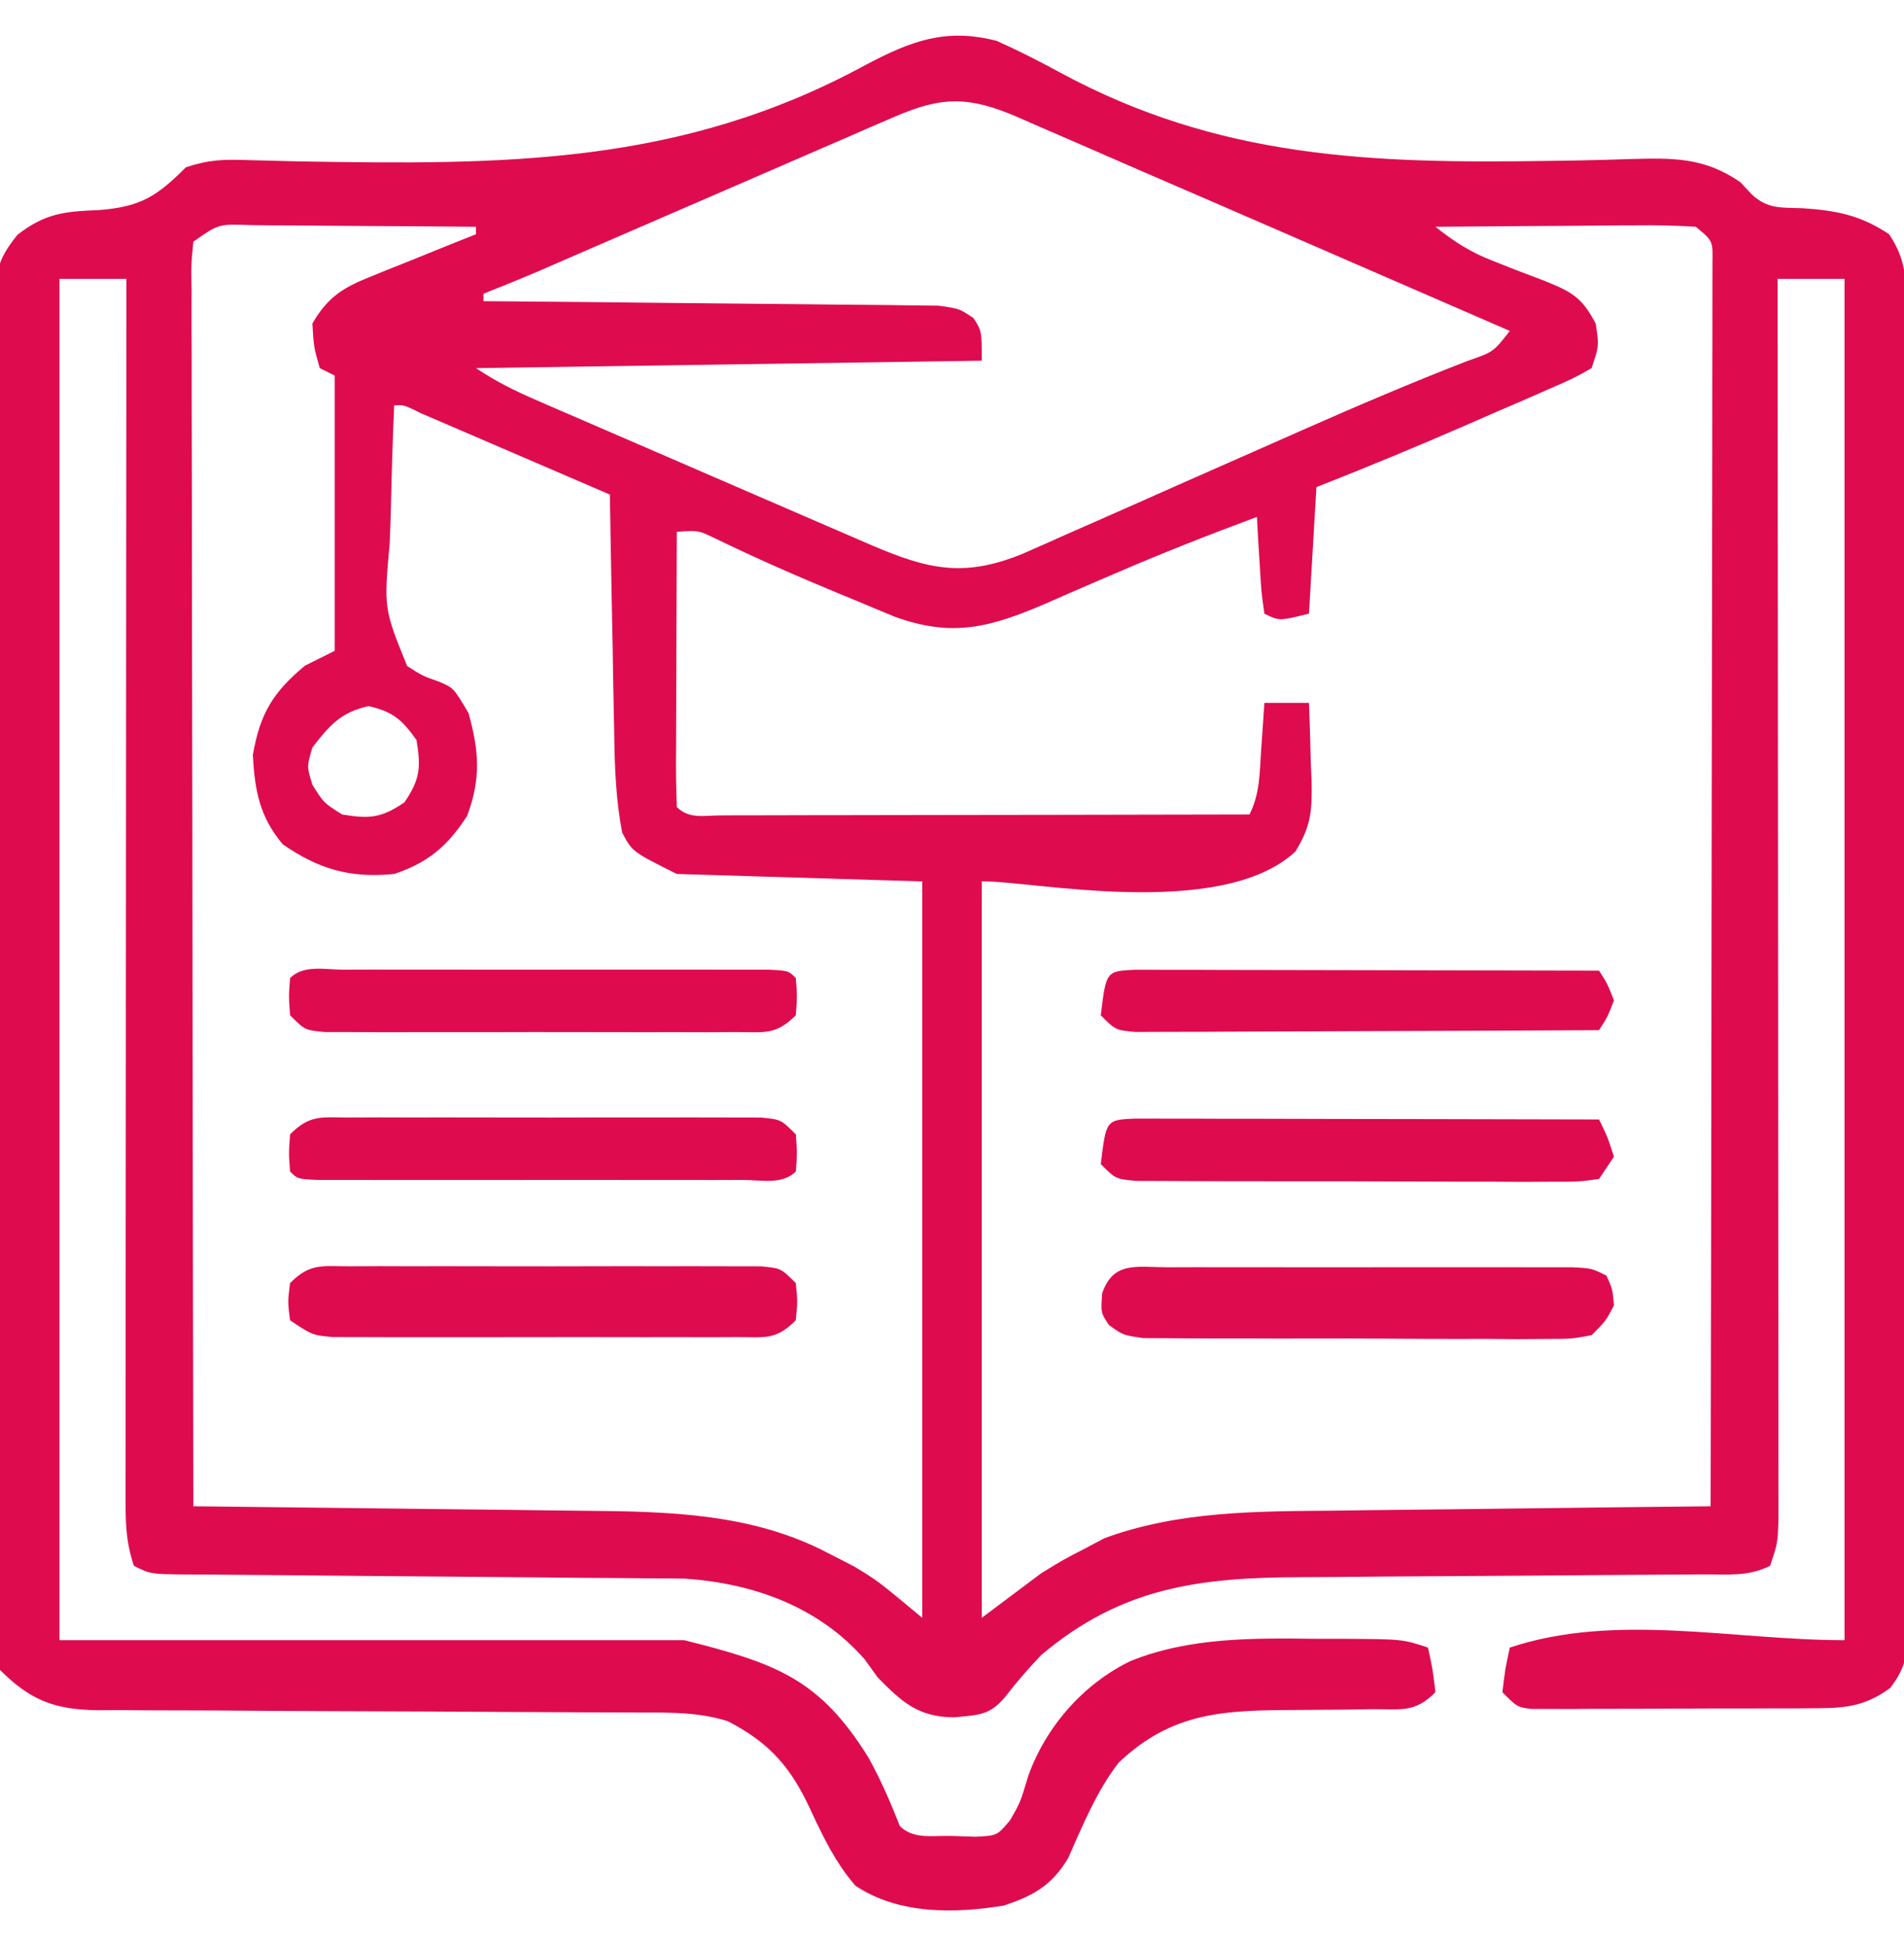
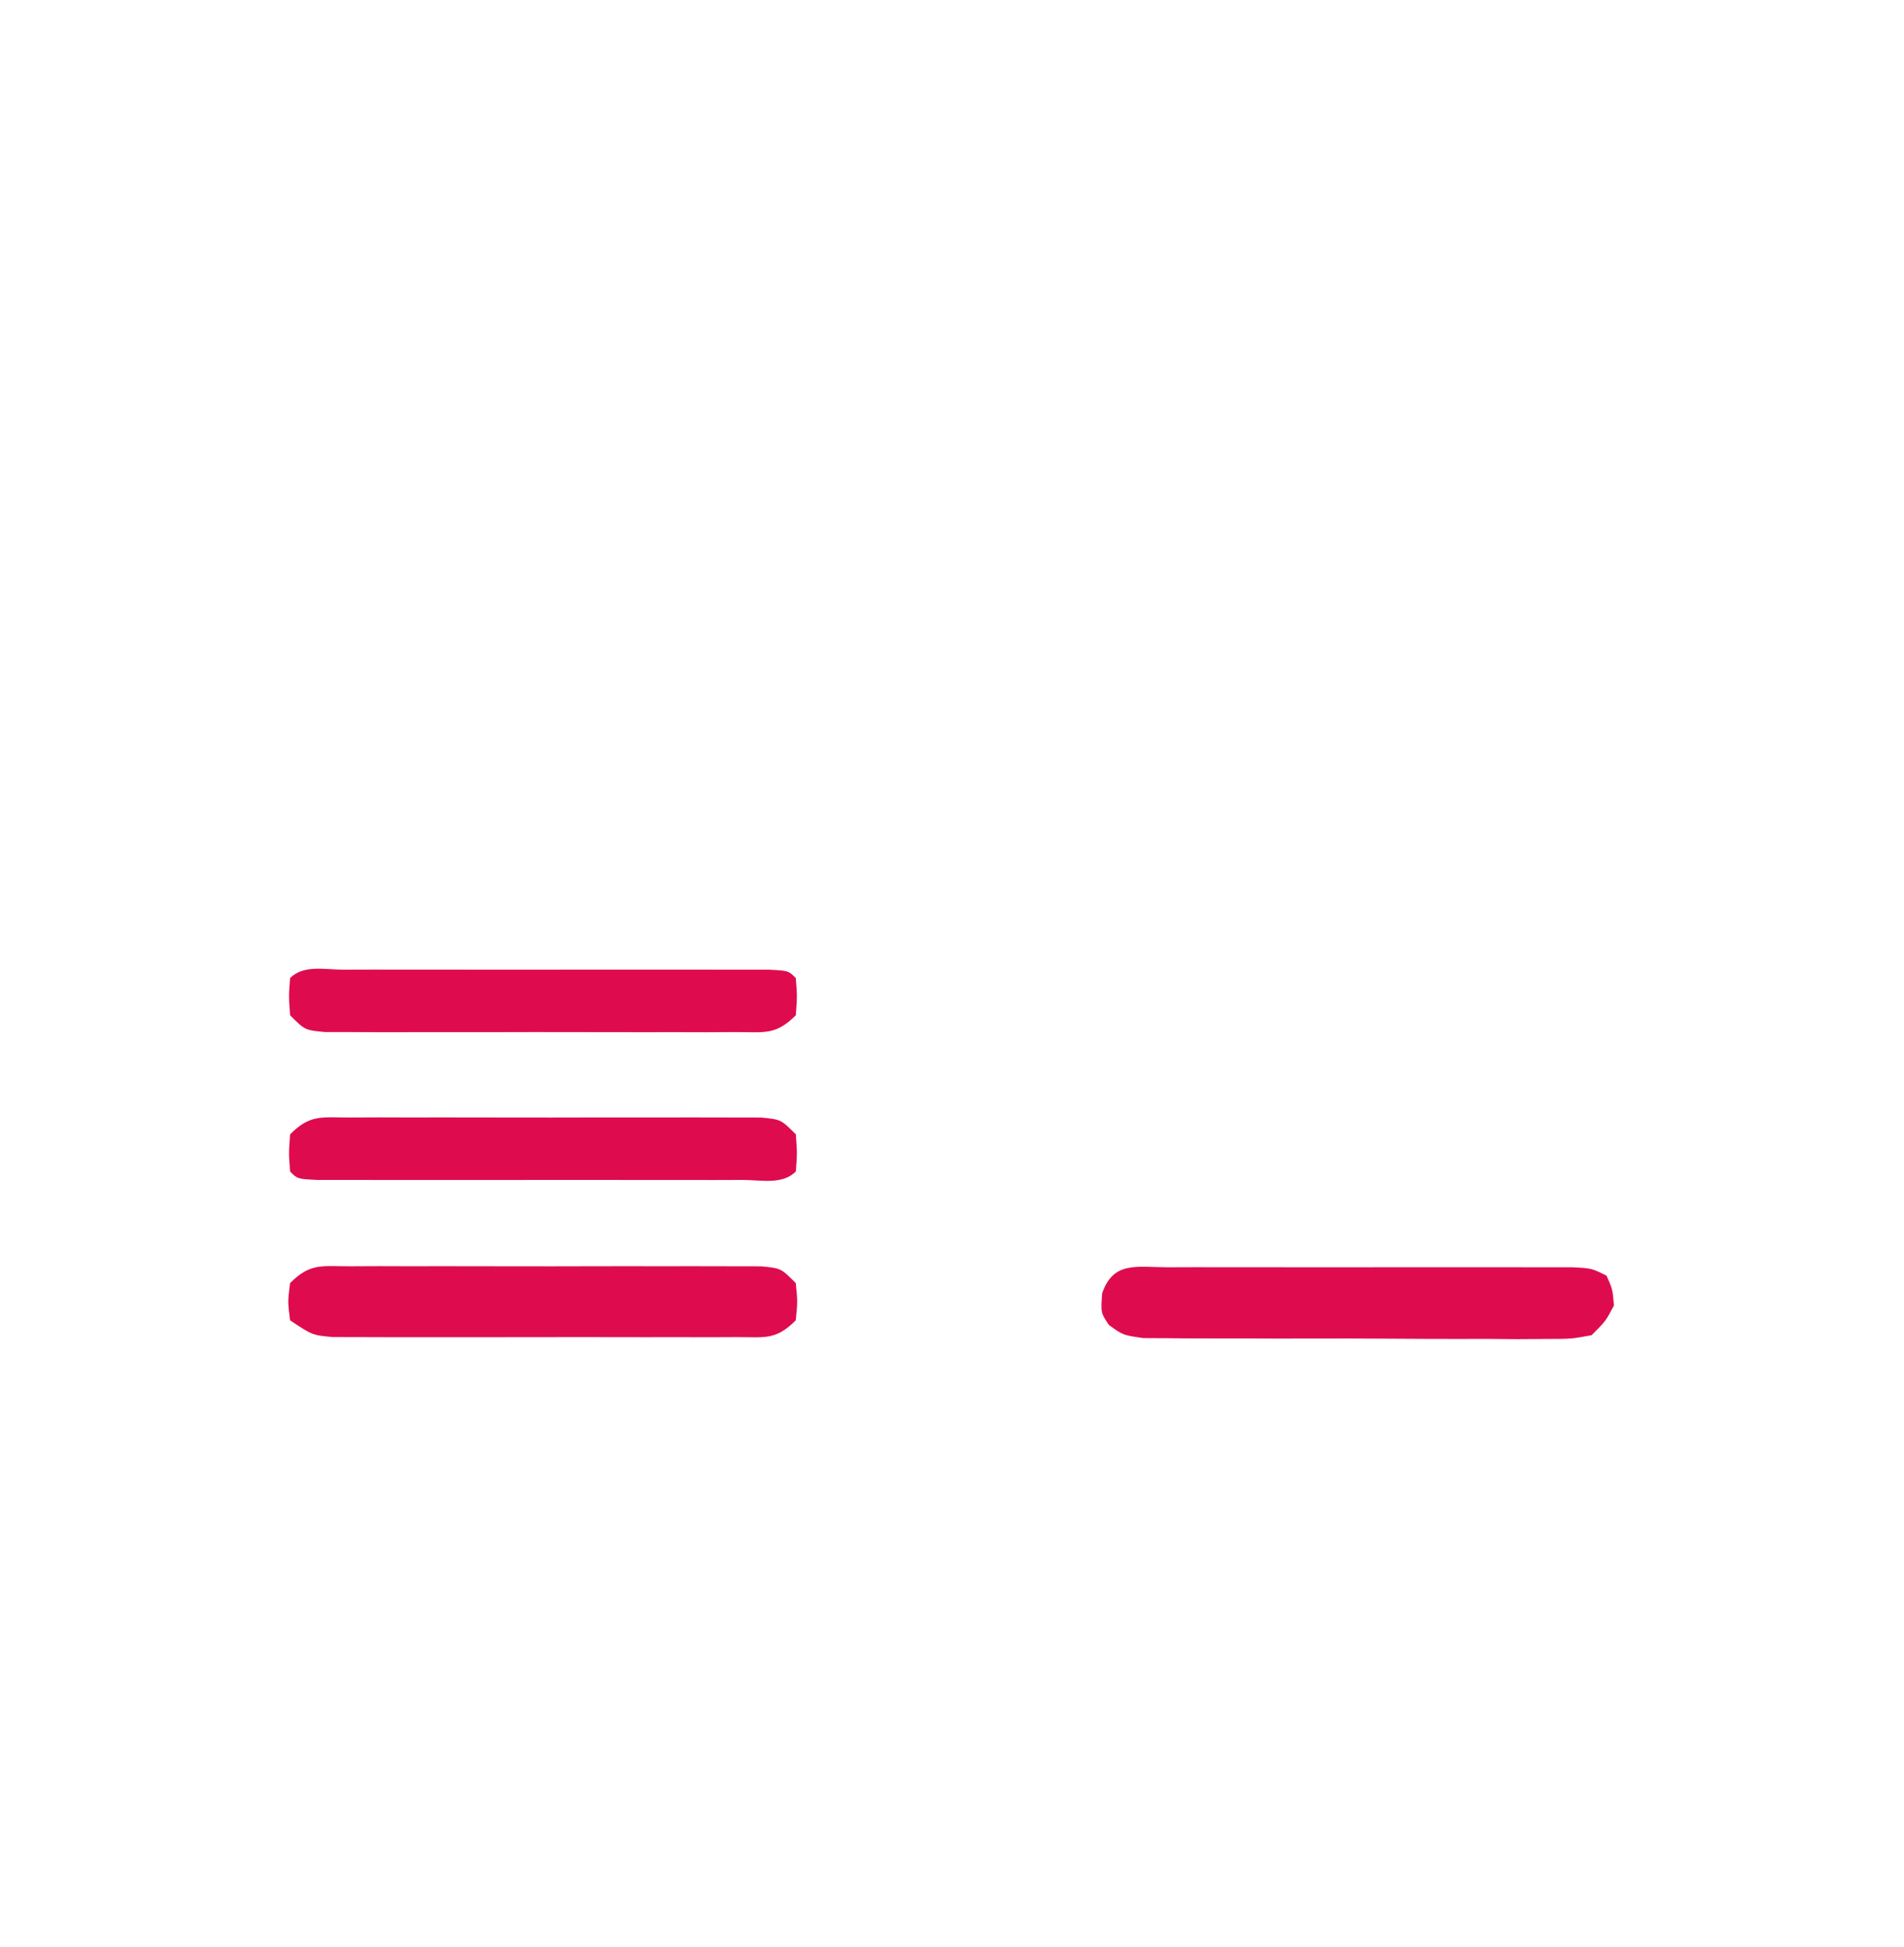
<svg xmlns="http://www.w3.org/2000/svg" width="45" height="46" viewBox="0 0 45 46" fill="none">
  <g clip-path="url(#clip0_3395_61094)">
-     <path d="M23.555 0.965C24.066 1.193 24.557 1.444 25.049 1.711C28.815 3.751 32.427 3.867 36.609 3.802C36.83 3.799 37.051 3.796 37.279 3.792C37.698 3.784 38.116 3.773 38.534 3.758C39.537 3.732 40.274 3.713 41.133 4.305C41.267 4.449 41.267 4.449 41.404 4.596C41.779 4.942 42.092 4.903 42.594 4.92C43.395 4.973 43.966 5.08 44.648 5.535C45.075 6.176 45.05 6.648 45.047 7.389C45.048 7.525 45.048 7.662 45.049 7.802C45.051 8.26 45.051 8.719 45.051 9.177C45.052 9.505 45.053 9.833 45.054 10.161C45.058 11.053 45.058 11.945 45.059 12.837C45.059 13.581 45.06 14.325 45.062 15.069C45.064 16.823 45.065 18.578 45.065 20.333C45.065 22.145 45.069 23.956 45.074 25.768C45.079 27.322 45.081 28.877 45.08 30.431C45.08 31.36 45.081 32.288 45.085 33.217C45.088 34.091 45.088 34.964 45.086 35.837C45.085 36.158 45.086 36.479 45.088 36.8C45.091 37.237 45.09 37.674 45.087 38.112C45.09 38.303 45.09 38.303 45.092 38.498C45.084 39.092 45.041 39.407 44.676 39.886C44.115 40.297 43.664 40.362 42.989 40.365C42.753 40.367 42.753 40.367 42.513 40.369C42.343 40.369 42.174 40.369 42 40.369C41.826 40.37 41.652 40.37 41.473 40.371C41.105 40.372 40.737 40.372 40.369 40.372C39.805 40.373 39.241 40.376 38.676 40.379C38.319 40.38 37.962 40.38 37.605 40.38C37.436 40.381 37.266 40.383 37.092 40.384C36.935 40.383 36.778 40.383 36.617 40.382C36.479 40.383 36.341 40.383 36.198 40.383C35.859 40.34 35.859 40.34 35.508 39.988C35.574 39.439 35.574 39.439 35.683 38.933C38.185 38.099 40.956 38.758 43.594 38.758C43.594 28.142 43.594 17.527 43.594 6.59C43.072 6.59 42.55 6.59 42.012 6.59C42.012 6.82 42.012 6.82 42.012 7.055C42.016 10.787 42.019 14.519 42.021 18.251C42.022 20.056 42.023 21.861 42.025 23.665C42.027 25.238 42.028 26.811 42.028 28.383C42.028 29.216 42.029 30.049 42.03 30.883C42.031 31.666 42.032 32.45 42.032 33.233C42.032 33.521 42.032 33.809 42.032 34.097C42.033 34.49 42.033 34.882 42.033 35.275C42.033 35.604 42.033 35.604 42.033 35.941C42.012 36.472 42.012 36.472 41.836 37C41.311 37.262 40.832 37.2 40.246 37.203C40.055 37.205 40.055 37.205 39.859 37.206C39.582 37.208 39.304 37.209 39.027 37.211C38.586 37.213 38.145 37.216 37.705 37.22C36.452 37.231 35.199 37.24 33.946 37.246C33.179 37.25 32.413 37.256 31.647 37.264C31.356 37.266 31.065 37.268 30.774 37.269C28.36 37.274 26.511 37.502 24.609 39.109C24.305 39.427 24.026 39.748 23.758 40.097C23.387 40.54 23.132 40.523 22.544 40.581C21.708 40.571 21.325 40.233 20.742 39.636C20.64 39.495 20.539 39.354 20.434 39.208C19.344 37.967 17.817 37.418 16.201 37.304C15.966 37.3 15.73 37.298 15.494 37.298C15.364 37.297 15.235 37.295 15.101 37.294C14.676 37.289 14.252 37.287 13.828 37.285C13.531 37.282 13.234 37.279 12.938 37.276C12.16 37.268 11.383 37.262 10.606 37.256C9.358 37.247 8.111 37.236 6.863 37.223C6.427 37.219 5.992 37.216 5.556 37.213C5.291 37.211 5.025 37.209 4.759 37.206C4.638 37.206 4.517 37.205 4.391 37.205C3.555 37.196 3.555 37.196 3.164 37C2.961 36.39 2.967 35.918 2.967 35.275C2.967 35.152 2.967 35.03 2.967 34.904C2.966 34.492 2.967 34.081 2.968 33.669C2.968 33.375 2.968 33.081 2.968 32.786C2.968 31.986 2.969 31.185 2.97 30.385C2.971 29.549 2.972 28.713 2.972 27.876C2.972 26.293 2.974 24.709 2.975 23.125C2.977 21.322 2.978 19.52 2.979 17.717C2.981 14.008 2.984 10.299 2.988 6.59C2.466 6.59 1.944 6.59 1.406 6.59C1.406 17.205 1.406 27.82 1.406 38.758C6.279 38.758 11.151 38.758 16.172 38.758C18.37 39.307 19.379 39.69 20.522 41.526C20.816 42.055 21.047 42.59 21.269 43.152C21.587 43.47 22.049 43.373 22.478 43.383C22.76 43.393 22.76 43.393 23.048 43.403C23.567 43.377 23.567 43.377 23.872 43.014C24.114 42.593 24.114 42.593 24.302 41.966C24.718 40.805 25.599 39.794 26.716 39.252C28.116 38.687 29.617 38.708 31.102 38.725C31.299 38.725 31.497 38.725 31.7 38.725C33.148 38.733 33.148 38.733 33.75 38.933C33.86 39.439 33.86 39.439 33.926 39.988C33.434 40.48 33.123 40.384 32.436 40.388C32.09 40.393 32.09 40.393 31.737 40.399C31.372 40.403 31.006 40.406 30.64 40.407C28.942 40.415 27.71 40.442 26.433 41.658C25.914 42.336 25.59 43.13 25.246 43.907C24.859 44.552 24.431 44.794 23.728 45.028C22.553 45.222 21.236 45.241 20.215 44.558C19.753 44.023 19.458 43.417 19.163 42.779C18.696 41.772 18.21 41.194 17.199 40.671C16.53 40.463 15.887 40.466 15.193 40.468C15.044 40.467 14.894 40.466 14.74 40.465C14.416 40.463 14.092 40.462 13.768 40.462C13.255 40.461 12.743 40.458 12.23 40.455C10.772 40.445 9.315 40.44 7.857 40.435C6.965 40.432 6.073 40.427 5.18 40.42C4.841 40.418 4.501 40.417 4.161 40.417C3.686 40.417 3.211 40.414 2.736 40.41C2.596 40.411 2.456 40.412 2.312 40.413C1.287 40.399 0.718 40.179 -0 39.461C-0.036 39.02 -0.05 38.598 -0.048 38.157C-0.05 37.952 -0.05 37.952 -0.051 37.744C-0.054 37.286 -0.054 36.827 -0.054 36.369C-0.055 36.041 -0.057 35.714 -0.058 35.386C-0.062 34.494 -0.064 33.602 -0.065 32.71C-0.065 32.153 -0.066 31.596 -0.068 31.039C-0.072 29.097 -0.074 27.155 -0.075 25.213C-0.076 23.401 -0.081 21.59 -0.088 19.778C-0.094 18.224 -0.097 16.67 -0.097 15.116C-0.097 14.187 -0.099 13.258 -0.104 12.33C-0.108 11.456 -0.109 10.583 -0.106 9.709C-0.106 9.388 -0.107 9.067 -0.11 8.747C-0.113 8.309 -0.111 7.871 -0.108 7.434C-0.111 7.306 -0.113 7.179 -0.115 7.048C-0.104 6.37 -0.017 6.084 0.413 5.548C1.066 5.037 1.538 4.995 2.34 4.964C3.325 4.886 3.706 4.641 4.394 3.953C4.941 3.771 5.282 3.765 5.852 3.783C6.044 3.788 6.235 3.793 6.432 3.798C6.745 3.806 6.745 3.806 7.064 3.814C11.91 3.894 16.087 3.913 20.457 1.535C21.532 0.967 22.351 0.655 23.555 0.965ZM21.159 2.753C20.965 2.836 20.77 2.919 20.57 3.005C20.362 3.096 20.154 3.187 19.94 3.281C19.723 3.375 19.505 3.469 19.288 3.563C18.717 3.809 18.146 4.057 17.576 4.306C16.997 4.558 16.418 4.809 15.838 5.059C15.186 5.341 14.534 5.623 13.882 5.907C13.688 5.991 13.494 6.075 13.294 6.162C13.124 6.237 12.954 6.311 12.778 6.387C12.33 6.579 11.879 6.762 11.426 6.941C11.426 6.999 11.426 7.057 11.426 7.117C11.635 7.119 11.635 7.119 11.849 7.12C13.166 7.13 14.482 7.143 15.799 7.158C16.476 7.166 17.152 7.173 17.829 7.178C18.482 7.182 19.136 7.19 19.789 7.198C20.038 7.201 20.287 7.203 20.536 7.204C20.885 7.206 21.234 7.211 21.583 7.217C21.782 7.219 21.98 7.221 22.185 7.223C22.676 7.293 22.676 7.293 23.008 7.517C23.203 7.82 23.203 7.82 23.203 8.523C19.258 8.581 15.314 8.639 11.25 8.699C11.725 9.016 12.157 9.23 12.678 9.456C12.862 9.536 13.046 9.616 13.235 9.698C13.433 9.783 13.631 9.869 13.836 9.957C14.04 10.045 14.244 10.134 14.454 10.225C14.886 10.412 15.317 10.599 15.749 10.785C16.301 11.024 16.853 11.262 17.405 11.502C17.932 11.73 18.46 11.959 18.988 12.187C19.186 12.273 19.384 12.358 19.587 12.446C19.772 12.526 19.957 12.606 20.147 12.688C20.39 12.793 20.39 12.793 20.638 12.9C21.949 13.457 22.782 13.646 24.151 13.094C24.52 12.933 24.889 12.769 25.256 12.604C25.553 12.474 25.553 12.474 25.856 12.341C26.489 12.063 27.12 11.782 27.751 11.501C28.375 11.225 28.999 10.95 29.623 10.675C30.027 10.497 30.431 10.319 30.834 10.14C32.104 9.579 33.379 9.036 34.672 8.533C35.296 8.318 35.296 8.318 35.683 7.82C34.526 7.317 33.37 6.814 32.212 6.312C31.675 6.078 31.137 5.844 30.599 5.611C29.376 5.079 28.152 4.548 26.927 4.02C26.4 3.792 25.874 3.562 25.349 3.332C25.048 3.202 24.748 3.072 24.448 2.942C24.315 2.883 24.181 2.824 24.044 2.764C22.918 2.281 22.277 2.268 21.159 2.753ZM4.57 5.711C4.517 6.246 4.517 6.246 4.528 6.888C4.528 7.01 4.527 7.132 4.527 7.258C4.526 7.67 4.528 8.082 4.53 8.494C4.53 8.788 4.53 9.083 4.53 9.377C4.53 10.178 4.532 10.979 4.535 11.781C4.537 12.617 4.537 13.454 4.537 14.29C4.538 15.875 4.541 17.46 4.545 19.045C4.549 20.849 4.551 22.654 4.552 24.458C4.556 28.17 4.562 31.882 4.57 35.594C4.781 35.596 4.781 35.596 4.996 35.598C6.331 35.612 7.665 35.627 8.999 35.644C9.685 35.653 10.37 35.661 11.056 35.668C11.719 35.674 12.383 35.682 13.046 35.692C13.297 35.695 13.549 35.698 13.8 35.7C15.803 35.717 17.773 35.755 19.578 36.703C19.873 36.854 19.873 36.854 20.175 37.009C20.742 37.351 20.742 37.351 21.797 38.23C21.797 32.487 21.797 26.745 21.797 20.828C19.883 20.77 17.968 20.712 15.996 20.652C14.941 20.125 14.941 20.125 14.704 19.672C14.556 18.894 14.527 18.143 14.517 17.352C14.514 17.19 14.51 17.027 14.507 16.86C14.496 16.344 14.488 15.829 14.48 15.313C14.473 14.962 14.466 14.611 14.459 14.26C14.442 13.403 14.428 12.545 14.414 11.687C13.716 11.386 13.019 11.086 12.321 10.786C12.083 10.684 11.846 10.582 11.608 10.479C11.268 10.332 10.927 10.186 10.586 10.039C10.381 9.951 10.175 9.863 9.964 9.772C9.55 9.567 9.55 9.567 9.316 9.578C9.281 10.388 9.256 11.197 9.239 12.008C9.232 12.284 9.222 12.559 9.21 12.834C9.072 14.382 9.072 14.382 9.623 15.739C9.992 15.974 9.992 15.974 10.384 16.111C10.723 16.258 10.723 16.258 11.074 16.851C11.323 17.753 11.37 18.395 11.041 19.279C10.584 19.989 10.118 20.385 9.316 20.652C8.269 20.755 7.533 20.539 6.68 19.949C6.136 19.301 6.02 18.677 5.976 17.84C6.145 16.863 6.448 16.363 7.207 15.73C7.439 15.614 7.671 15.498 7.91 15.379C7.91 13.232 7.91 11.086 7.91 8.875C7.794 8.817 7.678 8.759 7.558 8.699C7.416 8.205 7.416 8.205 7.383 7.644C7.728 7.055 8.065 6.817 8.692 6.565C8.916 6.473 8.916 6.473 9.144 6.38C9.298 6.318 9.453 6.257 9.613 6.194C9.77 6.13 9.927 6.066 10.088 6.001C10.475 5.843 10.862 5.688 11.25 5.535C11.25 5.477 11.25 5.419 11.25 5.359C10.355 5.351 9.46 5.344 8.566 5.34C8.261 5.338 7.956 5.336 7.652 5.333C7.215 5.328 6.778 5.326 6.34 5.325C6.135 5.322 6.135 5.322 5.926 5.319C5.167 5.29 5.167 5.29 4.57 5.711ZM33.926 5.359C34.369 5.712 34.77 5.971 35.3 6.17C35.423 6.219 35.546 6.268 35.673 6.319C35.929 6.419 36.187 6.517 36.445 6.613C37.109 6.882 37.378 6.993 37.715 7.652C37.793 8.172 37.793 8.172 37.617 8.699C37.189 8.941 37.189 8.941 36.623 9.187C36.418 9.278 36.212 9.368 36 9.461C35.781 9.555 35.562 9.649 35.343 9.743C35.132 9.835 34.921 9.927 34.704 10.023C33.515 10.541 32.32 11.037 31.113 11.511C31.055 12.498 30.997 13.484 30.937 14.5C30.234 14.676 30.234 14.676 29.883 14.5C29.81 13.983 29.81 13.983 29.773 13.346C29.753 13.03 29.753 13.03 29.733 12.708C29.724 12.545 29.716 12.383 29.707 12.215C28.584 12.632 27.474 13.068 26.374 13.543C26.189 13.623 26.003 13.702 25.812 13.784C25.439 13.944 25.067 14.107 24.696 14.271C23.4 14.825 22.51 15.068 21.151 14.575C20.853 14.453 20.555 14.329 20.259 14.203C20.026 14.107 20.026 14.107 19.789 14.01C18.805 13.602 17.832 13.175 16.874 12.709C16.505 12.533 16.505 12.533 15.996 12.566C15.992 13.489 15.988 14.412 15.986 15.335C15.985 15.65 15.984 15.964 15.983 16.278C15.981 16.729 15.98 17.18 15.979 17.63C15.978 17.772 15.977 17.913 15.976 18.059C15.976 18.396 15.985 18.733 15.996 19.07C16.29 19.364 16.649 19.267 17.041 19.268C17.166 19.267 17.29 19.267 17.418 19.266C17.548 19.266 17.679 19.266 17.813 19.266C18.246 19.266 18.678 19.265 19.111 19.263C19.41 19.263 19.71 19.262 20.009 19.262C20.798 19.262 21.587 19.26 22.377 19.258C23.181 19.256 23.986 19.255 24.791 19.255C26.371 19.253 27.951 19.25 29.531 19.246C29.78 18.748 29.768 18.284 29.806 17.73C29.828 17.416 29.828 17.416 29.85 17.097C29.861 16.936 29.872 16.775 29.883 16.609C30.231 16.609 30.579 16.609 30.937 16.609C30.956 17.089 30.97 17.568 30.981 18.048C30.987 18.184 30.993 18.319 30.999 18.458C31.011 19.158 30.99 19.511 30.616 20.123C28.843 21.765 24.318 20.798 23.203 20.828C23.203 26.571 23.203 32.313 23.203 38.23C23.667 37.882 24.131 37.534 24.609 37.176C25.134 36.854 25.134 36.854 25.62 36.604C25.779 36.52 25.937 36.436 26.101 36.349C27.855 35.702 29.724 35.712 31.572 35.697C31.829 35.693 32.086 35.69 32.343 35.686C33.012 35.677 33.682 35.67 34.351 35.664C35.037 35.657 35.723 35.648 36.408 35.639C37.749 35.622 39.089 35.607 40.429 35.594C40.438 31.703 40.444 27.813 40.448 23.923C40.45 22.117 40.452 20.311 40.456 18.505C40.46 16.931 40.462 15.357 40.463 13.783C40.463 12.95 40.464 12.116 40.467 11.282C40.469 10.498 40.47 9.714 40.469 8.93C40.469 8.642 40.47 8.353 40.471 8.065C40.473 7.672 40.473 7.28 40.472 6.888C40.472 6.667 40.472 6.447 40.473 6.221C40.483 5.689 40.483 5.689 40.078 5.359C39.612 5.328 39.164 5.319 38.698 5.325C38.494 5.326 38.494 5.326 38.285 5.326C37.85 5.328 37.415 5.333 36.98 5.337C36.685 5.339 36.39 5.341 36.095 5.342C35.372 5.346 34.649 5.352 33.926 5.359ZM7.383 17.664C7.251 18.111 7.251 18.111 7.383 18.543C7.65 18.971 7.65 18.971 8.086 19.246C8.731 19.354 9.015 19.331 9.558 18.96C9.929 18.418 9.951 18.134 9.844 17.488C9.5 17.004 9.292 16.82 8.712 16.686C8.053 16.831 7.791 17.139 7.383 17.664Z" fill="#DE0C4F" />
    <path d="M27.594 29.946C27.814 29.945 28.035 29.945 28.262 29.944C28.504 29.945 28.746 29.945 28.988 29.945C29.234 29.945 29.481 29.945 29.728 29.945C30.246 29.945 30.764 29.945 31.282 29.946C31.946 29.947 32.611 29.946 33.275 29.945C33.785 29.945 34.295 29.945 34.805 29.945C35.05 29.945 35.295 29.945 35.54 29.945C35.882 29.944 36.224 29.945 36.566 29.946C36.761 29.946 36.956 29.946 37.157 29.946C37.617 29.969 37.617 29.969 37.969 30.144C38.112 30.463 38.112 30.463 38.145 30.848C37.95 31.218 37.95 31.218 37.617 31.551C37.137 31.639 37.137 31.639 36.549 31.639C36.329 31.64 36.109 31.642 35.883 31.644C35.642 31.642 35.402 31.64 35.162 31.638C34.916 31.638 34.669 31.638 34.423 31.639C33.907 31.639 33.391 31.637 32.875 31.633C32.214 31.628 31.552 31.628 30.891 31.63C30.382 31.632 29.874 31.63 29.365 31.628C29.121 31.627 28.878 31.627 28.634 31.628C28.293 31.628 27.952 31.625 27.611 31.622C27.32 31.62 27.32 31.62 27.023 31.619C26.543 31.551 26.543 31.551 26.21 31.311C26.016 31.023 26.016 31.023 26.049 30.562C26.312 29.792 26.869 29.946 27.594 29.946Z" fill="#DE0C4F" />
    <path d="M8.274 29.923C8.498 29.922 8.722 29.921 8.953 29.92C9.199 29.92 9.444 29.921 9.69 29.922C9.941 29.922 10.192 29.921 10.443 29.921C10.969 29.92 11.495 29.921 12.021 29.923C12.696 29.925 13.371 29.924 14.046 29.922C14.564 29.92 15.082 29.921 15.6 29.922C15.849 29.922 16.098 29.922 16.347 29.921C16.695 29.92 17.042 29.921 17.39 29.923C17.687 29.924 17.687 29.924 17.99 29.924C18.457 29.969 18.457 29.969 18.808 30.32C18.852 30.76 18.852 30.76 18.808 31.199C18.331 31.677 18.077 31.595 17.409 31.596C17.189 31.597 16.969 31.598 16.742 31.599C16.501 31.599 16.26 31.598 16.019 31.597C15.772 31.598 15.526 31.598 15.279 31.598C14.762 31.599 14.245 31.598 13.728 31.596C13.065 31.595 12.402 31.596 11.739 31.598C11.23 31.599 10.721 31.599 10.212 31.598C9.967 31.598 9.723 31.598 9.479 31.599C9.137 31.599 8.795 31.598 8.454 31.596C8.162 31.596 8.162 31.596 7.864 31.595C7.383 31.551 7.383 31.551 6.855 31.199C6.8 30.76 6.8 30.76 6.855 30.32C7.336 29.84 7.601 29.924 8.274 29.923Z" fill="#DE0C4F" />
-     <path d="M26.822 26.432C27.025 26.432 27.227 26.432 27.436 26.433C27.779 26.433 27.779 26.433 28.129 26.433C28.381 26.434 28.632 26.435 28.884 26.436C29.14 26.436 29.396 26.436 29.651 26.436C30.326 26.437 31.001 26.439 31.676 26.441C32.364 26.442 33.052 26.443 33.74 26.444C35.091 26.446 36.442 26.449 37.793 26.453C37.991 26.859 37.991 26.859 38.145 27.332C38.029 27.506 37.913 27.68 37.793 27.859C37.319 27.925 37.319 27.925 36.71 27.924C36.482 27.926 36.255 27.927 36.02 27.928C35.771 27.926 35.521 27.925 35.272 27.923C35.017 27.923 34.762 27.923 34.507 27.923C33.973 27.923 33.438 27.921 32.904 27.918C32.218 27.914 31.533 27.914 30.847 27.915C30.321 27.916 29.794 27.915 29.268 27.913C29.015 27.912 28.762 27.912 28.51 27.912C28.157 27.912 27.803 27.91 27.45 27.907C27.249 27.907 27.048 27.906 26.841 27.905C26.367 27.859 26.367 27.859 26.016 27.508C26.143 26.463 26.143 26.463 26.822 26.432Z" fill="#DE0C4F" />
-     <path d="M26.822 22.916C27.025 22.916 27.227 22.917 27.436 22.917C27.779 22.917 27.779 22.917 28.129 22.917C28.381 22.918 28.632 22.919 28.884 22.92C29.14 22.92 29.396 22.921 29.651 22.921C30.326 22.921 31.001 22.923 31.676 22.925C32.364 22.927 33.052 22.928 33.74 22.929C35.091 22.93 36.442 22.933 37.793 22.937C37.991 23.245 37.991 23.245 38.145 23.64C37.991 24.036 37.991 24.036 37.793 24.343C36.309 24.352 34.826 24.358 33.342 24.362C32.653 24.363 31.964 24.366 31.275 24.37C30.611 24.374 29.946 24.376 29.282 24.377C29.028 24.377 28.774 24.379 28.52 24.381C28.166 24.383 27.811 24.383 27.456 24.383C27.153 24.384 27.153 24.384 26.843 24.386C26.367 24.343 26.367 24.343 26.016 23.992C26.143 22.948 26.143 22.948 26.822 22.916Z" fill="#DE0C4F" />
    <path d="M8.274 26.407C8.498 26.406 8.722 26.405 8.953 26.404C9.199 26.405 9.444 26.405 9.69 26.406C9.941 26.406 10.192 26.406 10.443 26.405C10.969 26.405 11.495 26.405 12.021 26.407C12.696 26.409 13.371 26.408 14.046 26.406C14.564 26.405 15.082 26.405 15.6 26.406C15.849 26.406 16.098 26.406 16.347 26.405C16.695 26.404 17.042 26.406 17.39 26.407C17.687 26.408 17.687 26.408 17.99 26.408C18.457 26.453 18.457 26.453 18.809 26.805C18.842 27.255 18.842 27.255 18.809 27.683C18.488 28.004 17.982 27.882 17.551 27.882C17.319 27.883 17.087 27.883 16.849 27.884C16.594 27.883 16.339 27.883 16.084 27.883C15.825 27.883 15.565 27.883 15.306 27.883C14.761 27.883 14.217 27.883 13.672 27.882C12.973 27.881 12.274 27.882 11.575 27.883C11.039 27.883 10.503 27.883 9.967 27.883C9.709 27.883 9.451 27.883 9.193 27.883C8.833 27.884 8.473 27.883 8.113 27.882C7.806 27.882 7.806 27.882 7.492 27.882C7.031 27.859 7.031 27.859 6.856 27.683C6.823 27.255 6.823 27.255 6.856 26.805C7.336 26.324 7.601 26.409 8.274 26.407Z" fill="#DE0C4F" />
    <path d="M8.113 22.914C8.345 22.913 8.577 22.913 8.816 22.912C9.07 22.913 9.325 22.913 9.58 22.913C9.84 22.913 10.099 22.913 10.358 22.913C10.903 22.913 11.447 22.913 11.992 22.914C12.691 22.915 13.39 22.914 14.09 22.913C14.626 22.913 15.161 22.913 15.697 22.913C15.955 22.913 16.213 22.913 16.471 22.913C16.831 22.912 17.191 22.913 17.551 22.914C17.858 22.914 17.858 22.914 18.172 22.914C18.633 22.937 18.633 22.937 18.809 23.112C18.842 23.541 18.842 23.541 18.809 23.991C18.328 24.472 18.063 24.387 17.39 24.388C17.054 24.39 17.054 24.39 16.711 24.392C16.465 24.391 16.22 24.39 15.974 24.39C15.723 24.39 15.472 24.39 15.222 24.391C14.695 24.391 14.169 24.39 13.643 24.389C12.968 24.387 12.293 24.388 11.618 24.39C11.1 24.391 10.582 24.391 10.064 24.39C9.815 24.39 9.566 24.39 9.317 24.391C8.969 24.392 8.622 24.39 8.274 24.388C7.977 24.388 7.977 24.388 7.674 24.387C7.207 24.343 7.207 24.343 6.856 23.991C6.823 23.541 6.823 23.541 6.856 23.112C7.176 22.791 7.683 22.914 8.113 22.914Z" fill="#DE0C4F" />
  </g>
  <defs>
    <clipPath id="clip0_3395_61094">
      <rect width="45" height="45" fill="white" transform="translate(0 0.437)" />
    </clipPath>
  </defs>
</svg>